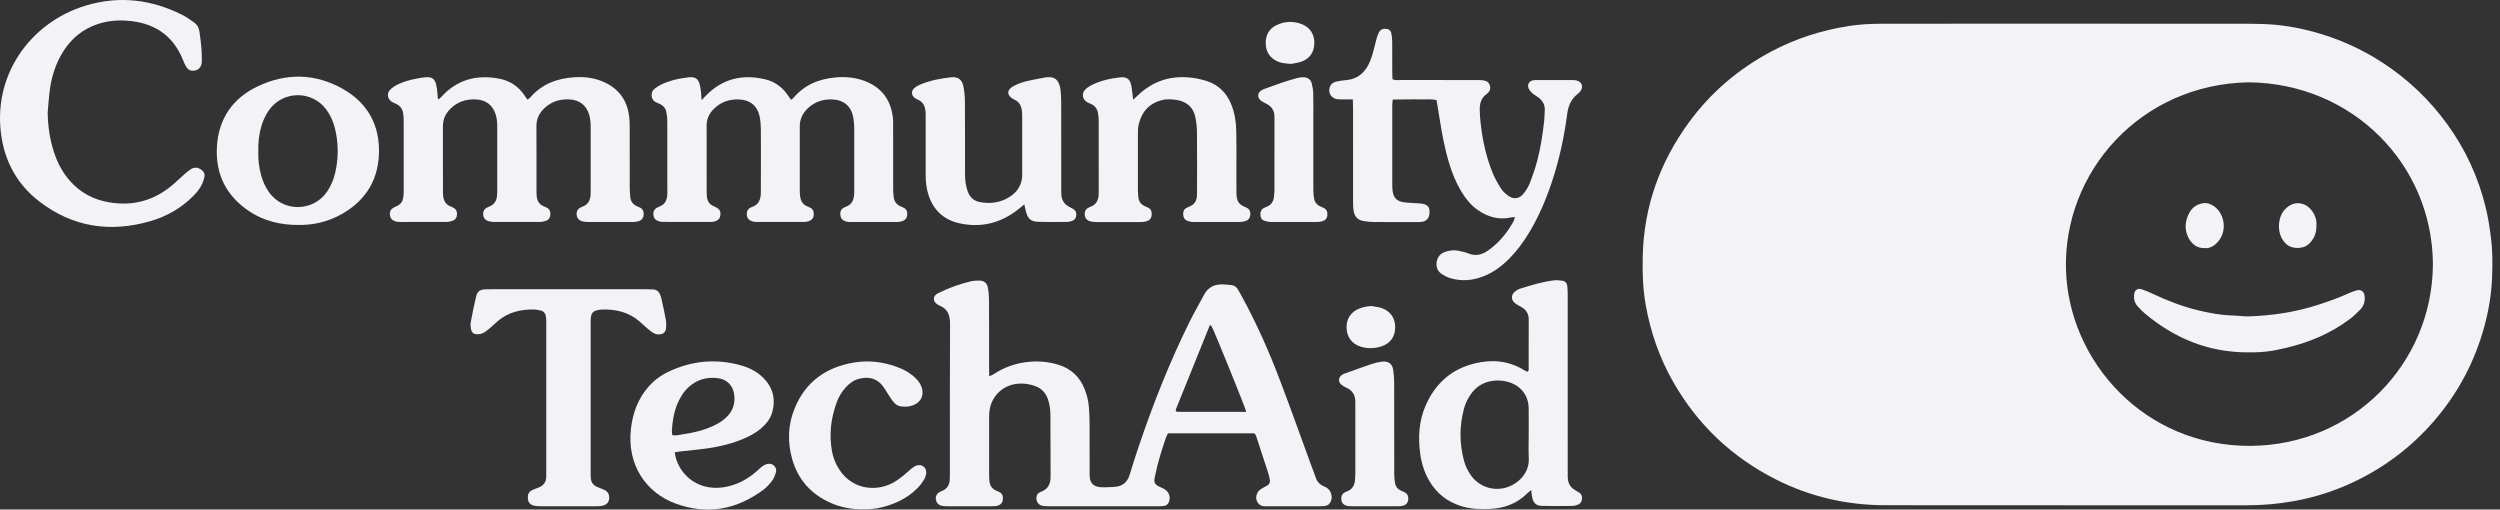
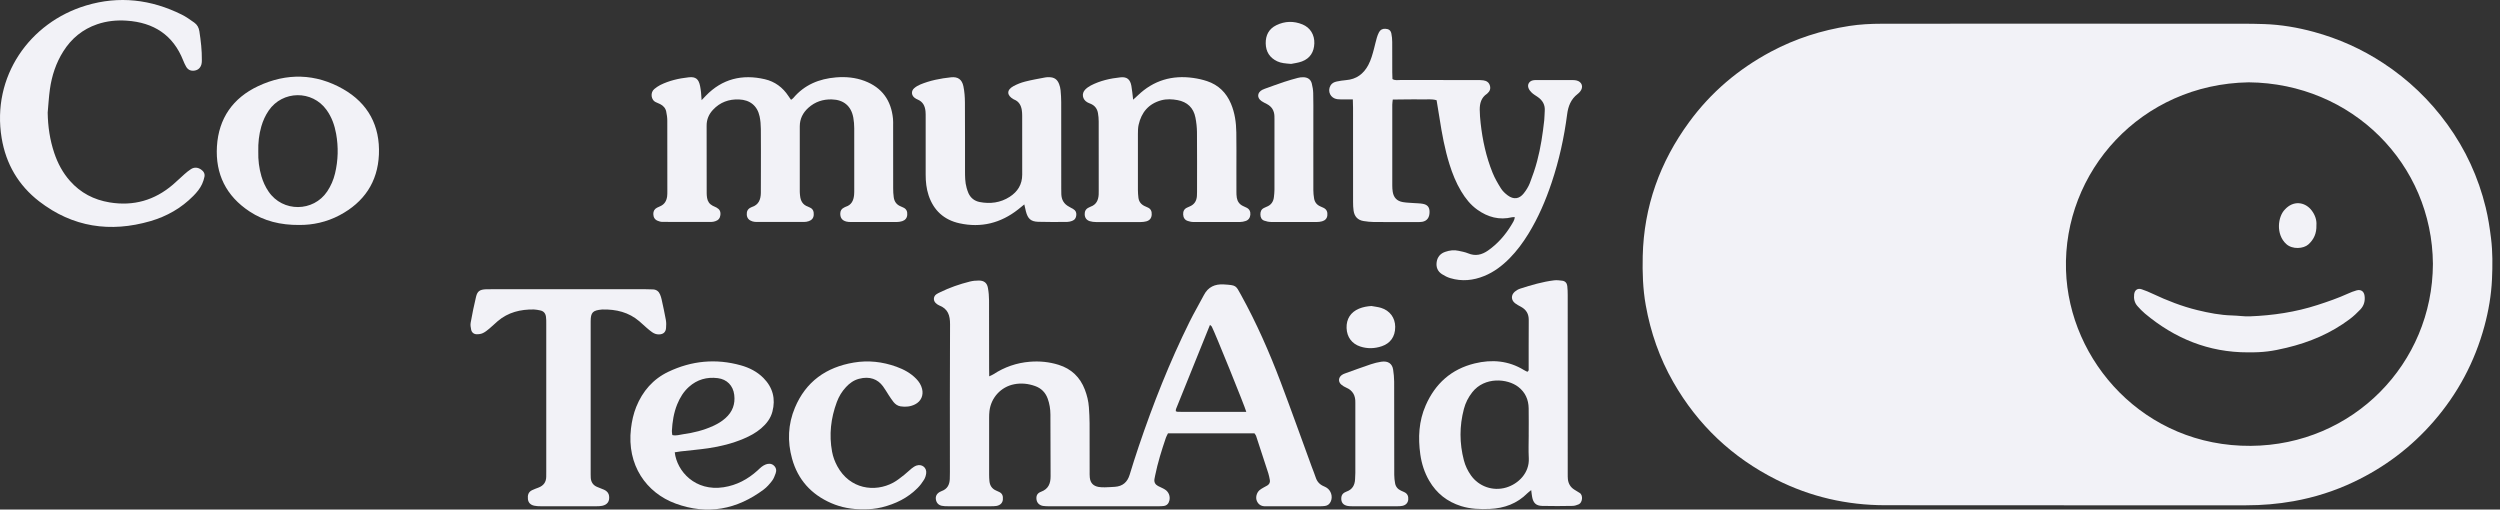
<svg xmlns="http://www.w3.org/2000/svg" width="157" height="32" viewBox="0 0 157 32" fill="none">
  <rect x="0" y="0" width="157" height="32" fill="#333333" stroke="none" />
  <g clip-path="url(#clip0_13844_3190)">
    <path d="M129.849 1.488C133.503 1.488 137.157 1.488 140.811 1.489C141.272 1.489 141.732 1.497 142.192 1.512C143.25 1.548 144.287 1.725 145.306 2.002C146.864 2.426 148.321 3.078 149.668 3.963C151.244 4.998 152.585 6.28 153.688 7.802C154.836 9.385 155.639 11.129 156.101 13.024C156.258 13.667 156.357 14.32 156.438 14.977C156.543 15.829 156.535 16.682 156.497 17.532C156.452 18.532 156.283 19.519 156.021 20.487C155.413 22.725 154.35 24.723 152.821 26.48C151.423 28.085 149.758 29.343 147.832 30.259C146.623 30.834 145.354 31.239 144.031 31.475C143.05 31.65 142.063 31.733 141.066 31.733C133.506 31.731 125.945 31.737 118.385 31.728C115.987 31.726 113.704 31.203 111.561 30.126C108.782 28.73 106.623 26.687 105.085 24C104.219 22.487 103.658 20.871 103.352 19.161C103.17 18.141 103.14 17.114 103.163 16.084C103.235 12.974 104.24 10.176 106.078 7.667C107.443 5.802 109.166 4.34 111.213 3.246C112.759 2.421 114.403 1.898 116.132 1.63C116.807 1.525 117.49 1.492 118.174 1.491C120.298 1.489 122.422 1.488 124.546 1.487C126.314 1.487 128.081 1.487 129.849 1.487V1.488ZM152.787 16.574C152.74 10.296 147.716 5.232 141.219 5.17C134.449 5.282 129.552 10.781 129.745 16.968C129.924 22.693 134.669 28.047 141.349 28C147.769 27.955 152.766 22.832 152.787 16.574Z" fill="#F2F2F7" />
    <path d="M78.781 27.215C76.96 27.214 75.151 27.215 73.348 27.215C73.292 27.332 73.246 27.408 73.218 27.491C72.952 28.271 72.707 29.057 72.542 29.866C72.527 29.938 72.512 30.011 72.5 30.083C72.467 30.282 72.549 30.428 72.724 30.521C72.868 30.597 73.023 30.654 73.159 30.741C73.397 30.89 73.501 31.163 73.438 31.432C73.393 31.621 73.281 31.75 73.08 31.776C72.963 31.792 72.844 31.793 72.725 31.793C70.452 31.793 68.179 31.794 65.906 31.793C65.772 31.793 65.638 31.793 65.507 31.773C65.273 31.736 65.122 31.581 65.093 31.371C65.062 31.141 65.131 30.974 65.376 30.883C65.845 30.709 65.979 30.36 65.977 29.91C65.971 28.614 65.973 27.319 65.966 26.024C65.964 25.685 65.911 25.349 65.793 25.028C65.653 24.647 65.39 24.38 65.002 24.243C64.574 24.091 64.133 24.044 63.687 24.132C62.861 24.294 62.241 24.969 62.139 25.805C62.121 25.951 62.117 26.099 62.117 26.245C62.116 27.437 62.116 28.629 62.117 29.821C62.117 29.954 62.124 30.086 62.137 30.218C62.164 30.487 62.291 30.69 62.547 30.803C62.6 30.827 62.653 30.855 62.708 30.877C62.94 30.968 63.003 31.136 62.98 31.375C62.96 31.59 62.812 31.734 62.569 31.774C62.453 31.793 62.332 31.792 62.213 31.792C61.322 31.793 60.431 31.794 59.539 31.792C59.406 31.792 59.269 31.792 59.141 31.763C58.934 31.716 58.807 31.577 58.774 31.366C58.741 31.163 58.828 31 59.02 30.893C59.059 30.871 59.099 30.851 59.141 30.837C59.496 30.708 59.633 30.434 59.647 30.082C59.652 29.934 59.654 29.787 59.654 29.641C59.654 26.551 59.644 23.46 59.663 20.37C59.667 19.806 59.533 19.389 58.973 19.176C58.894 19.145 58.819 19.085 58.757 19.025C58.597 18.869 58.617 18.614 58.796 18.486C58.867 18.435 58.949 18.397 59.029 18.358C59.629 18.063 60.259 17.843 60.908 17.682C61.093 17.636 61.29 17.616 61.481 17.618C61.801 17.622 61.985 17.767 62.041 18.078C62.089 18.337 62.111 18.604 62.112 18.868C62.118 20.281 62.115 21.694 62.116 23.106C62.116 23.266 62.119 23.426 62.123 23.634C62.238 23.578 62.317 23.549 62.385 23.505C63.081 23.05 63.843 22.785 64.674 22.718C65.288 22.668 65.89 22.727 66.478 22.91C67.283 23.161 67.827 23.685 68.127 24.463C68.265 24.823 68.356 25.194 68.383 25.578C68.407 25.915 68.424 26.253 68.426 26.591C68.432 27.592 68.428 28.592 68.429 29.593C68.429 29.726 68.424 29.859 68.439 29.99C68.475 30.329 68.655 30.521 68.996 30.581C69.126 30.604 69.262 30.605 69.396 30.603C69.604 30.599 69.811 30.585 70.018 30.572C70.508 30.538 70.802 30.275 70.942 29.815C71.122 29.224 71.309 28.635 71.507 28.049C72.412 25.369 73.45 22.741 74.708 20.202C74.988 19.635 75.313 19.089 75.606 18.527C75.871 18.016 76.304 17.828 76.855 17.862C77.651 17.912 77.605 17.922 77.932 18.514C78.903 20.272 79.71 22.105 80.42 23.979C81.092 25.755 81.729 27.544 82.382 29.327C82.463 29.548 82.555 29.765 82.628 29.989C82.711 30.244 82.871 30.421 83.116 30.529C83.184 30.559 83.252 30.59 83.314 30.629C83.591 30.805 83.707 31.184 83.576 31.485C83.507 31.645 83.387 31.751 83.211 31.774C83.094 31.791 82.974 31.793 82.856 31.794C81.786 31.795 80.717 31.794 79.647 31.794C79.588 31.794 79.528 31.791 79.469 31.794C79.22 31.801 79.037 31.695 78.935 31.472C78.835 31.255 78.908 30.95 79.096 30.784C79.173 30.717 79.266 30.668 79.356 30.615C79.432 30.57 79.514 30.535 79.59 30.487C79.713 30.409 79.773 30.294 79.747 30.148C79.72 30.003 79.693 29.858 79.648 29.718C79.395 28.934 79.138 28.151 78.88 27.368C78.867 27.329 78.834 27.294 78.782 27.215H78.781ZM78.266 25.863C78.188 25.547 76.306 20.907 76.1 20.51C76.081 20.475 76.04 20.452 75.986 20.403C75.27 22.176 74.56 23.932 73.852 25.69C73.837 25.728 73.845 25.775 73.84 25.825C73.885 25.839 73.924 25.862 73.963 25.863C75.385 25.865 76.808 25.865 78.265 25.865L78.266 25.863Z" fill="#F2F2F7" />
    <path d="M84.959 6.241C84.732 6.241 84.556 6.242 84.379 6.241C84.246 6.24 84.111 6.246 83.979 6.229C83.557 6.171 83.345 5.739 83.555 5.372C83.642 5.219 83.792 5.151 83.955 5.117C84.143 5.078 84.335 5.047 84.527 5.032C85.18 4.98 85.632 4.644 85.93 4.082C86.103 3.753 86.199 3.398 86.292 3.042C86.351 2.814 86.403 2.584 86.468 2.359C86.501 2.246 86.546 2.136 86.598 2.032C86.679 1.872 86.815 1.798 86.998 1.807C87.212 1.818 87.335 1.9 87.378 2.108C87.414 2.28 87.43 2.458 87.431 2.633C87.438 3.265 87.433 3.899 87.434 4.531C87.434 4.677 87.442 4.821 87.446 4.965C87.613 5.066 87.782 5.024 87.939 5.025C89.529 5.028 91.119 5.026 92.708 5.027C92.857 5.027 93.006 5.025 93.152 5.045C93.355 5.073 93.512 5.172 93.569 5.387C93.62 5.581 93.559 5.733 93.413 5.861C93.402 5.871 93.392 5.882 93.38 5.891C93.019 6.132 92.924 6.495 92.927 6.892C92.93 7.171 92.952 7.451 92.983 7.728C93.102 8.799 93.329 9.849 93.735 10.851C93.873 11.19 94.059 11.513 94.254 11.824C94.36 11.995 94.517 12.146 94.681 12.267C95.056 12.546 95.406 12.504 95.693 12.141C95.847 11.946 95.985 11.727 96.074 11.497C96.249 11.046 96.408 10.584 96.532 10.117C96.756 9.276 96.882 8.417 96.978 7.554C96.999 7.364 96.993 7.172 97.009 6.981C97.044 6.588 96.877 6.299 96.558 6.082C96.435 5.999 96.305 5.923 96.198 5.824C96.114 5.746 96.037 5.648 95.994 5.543C95.9 5.312 96.029 5.093 96.275 5.043C96.346 5.028 96.422 5.028 96.497 5.028C97.24 5.027 97.982 5.027 98.725 5.028C98.813 5.028 98.904 5.031 98.991 5.049C99.352 5.128 99.466 5.468 99.228 5.755C99.182 5.812 99.127 5.863 99.069 5.908C98.654 6.229 98.484 6.669 98.418 7.168C98.229 8.63 97.913 10.066 97.444 11.466C97.069 12.586 96.607 13.668 95.986 14.679C95.645 15.234 95.26 15.757 94.802 16.221C94.34 16.688 93.826 17.082 93.21 17.332C92.515 17.616 91.802 17.686 91.077 17.467C90.895 17.413 90.719 17.322 90.559 17.22C90.284 17.045 90.177 16.783 90.222 16.459C90.269 16.133 90.458 15.919 90.76 15.816C91.029 15.723 91.31 15.684 91.594 15.749C91.797 15.795 92.006 15.83 92.195 15.909C92.657 16.103 93.061 16.004 93.451 15.731C94.056 15.306 94.528 14.765 94.908 14.141C94.999 13.992 95.101 13.846 95.134 13.64C95.066 13.64 95.011 13.63 94.963 13.642C94.156 13.838 93.435 13.638 92.777 13.169C92.347 12.863 92.028 12.457 91.761 12.011C91.439 11.477 91.211 10.904 91.026 10.312C90.731 9.368 90.554 8.399 90.403 7.424C90.344 7.048 90.279 6.672 90.218 6.295C89.903 6.201 89.606 6.253 89.312 6.244C89 6.235 88.688 6.24 88.376 6.242C88.082 6.244 87.787 6.248 87.466 6.252C87.454 6.377 87.435 6.474 87.435 6.572C87.433 8.265 87.433 9.957 87.435 11.649C87.435 11.781 87.442 11.915 87.463 12.045C87.522 12.41 87.728 12.627 88.096 12.691C88.315 12.73 88.54 12.734 88.761 12.751C88.954 12.767 89.149 12.765 89.338 12.797C89.648 12.85 89.777 13.012 89.776 13.312C89.776 13.657 89.621 13.873 89.323 13.928C89.221 13.946 89.115 13.945 89.011 13.946C88.105 13.947 87.199 13.95 86.293 13.943C86.072 13.941 85.849 13.916 85.629 13.881C85.26 13.822 85.056 13.588 85.005 13.229C84.98 13.055 84.973 12.877 84.973 12.701C84.971 10.73 84.972 8.758 84.971 6.785C84.971 6.625 84.963 6.466 84.958 6.243L84.959 6.241Z" fill="#F2F2F7" />
-     <path d="M27.529 6.252C27.609 6.181 27.664 6.141 27.708 6.093C28.704 4.989 29.954 4.663 31.382 4.947C32.029 5.075 32.557 5.428 32.932 5.979C32.966 6.028 32.995 6.079 33.029 6.128C33.054 6.163 33.083 6.198 33.128 6.256C33.184 6.215 33.246 6.183 33.288 6.134C34.017 5.281 34.976 4.92 36.072 4.851C36.672 4.813 37.261 4.878 37.82 5.107C38.812 5.512 39.377 6.249 39.511 7.303C39.539 7.521 39.545 7.743 39.545 7.963C39.548 9.228 39.545 10.493 39.548 11.758C39.548 11.963 39.561 12.17 39.581 12.374C39.607 12.645 39.75 12.839 40.001 12.952C40.055 12.976 40.11 13 40.164 13.023C40.373 13.111 40.437 13.278 40.422 13.487C40.406 13.705 40.282 13.841 40.078 13.898C39.966 13.93 39.844 13.94 39.727 13.94C38.791 13.944 37.855 13.944 36.92 13.94C36.802 13.94 36.68 13.931 36.568 13.899C36.365 13.843 36.236 13.711 36.215 13.493C36.194 13.281 36.269 13.12 36.472 13.027C36.499 13.015 36.524 12.996 36.552 12.987C36.953 12.855 37.083 12.548 37.092 12.164C37.097 11.973 37.095 11.781 37.095 11.591C37.095 10.399 37.094 9.208 37.095 8.015C37.095 7.749 37.081 7.487 37.008 7.229C36.837 6.629 36.413 6.285 35.788 6.245C35.181 6.207 34.64 6.372 34.194 6.788C33.867 7.093 33.685 7.462 33.688 7.922C33.696 9.304 33.691 10.688 33.692 12.07C33.692 12.173 33.697 12.277 33.711 12.379C33.744 12.628 33.867 12.819 34.1 12.933C34.18 12.971 34.261 13.005 34.341 13.045C34.507 13.127 34.57 13.273 34.565 13.445C34.56 13.632 34.488 13.796 34.296 13.863C34.172 13.905 34.038 13.937 33.907 13.938C32.942 13.944 31.976 13.944 31.011 13.939C30.895 13.939 30.774 13.918 30.663 13.884C30.454 13.82 30.351 13.661 30.343 13.452C30.337 13.261 30.415 13.109 30.604 13.028C30.631 13.017 30.656 12.998 30.683 12.989C31.081 12.855 31.218 12.555 31.22 12.167C31.22 12.064 31.227 11.961 31.227 11.859C31.227 10.608 31.229 9.358 31.227 8.107C31.227 7.798 31.227 7.49 31.13 7.189C30.945 6.611 30.535 6.285 29.925 6.246C29.283 6.205 28.722 6.388 28.268 6.849C27.976 7.145 27.814 7.496 27.815 7.918C27.819 9.3 27.816 10.684 27.818 12.067C27.818 12.17 27.823 12.274 27.839 12.374C27.883 12.636 28.01 12.842 28.268 12.95C28.335 12.979 28.403 13.009 28.47 13.042C28.634 13.124 28.704 13.264 28.701 13.439C28.699 13.63 28.622 13.789 28.434 13.859C28.312 13.905 28.177 13.936 28.047 13.937C27.081 13.944 26.116 13.942 25.151 13.94C25.062 13.94 24.971 13.934 24.885 13.915C24.643 13.861 24.511 13.717 24.489 13.499C24.464 13.259 24.538 13.132 24.775 13.008C24.841 12.974 24.912 12.949 24.977 12.915C25.174 12.811 25.289 12.644 25.322 12.429C25.345 12.285 25.352 12.136 25.352 11.99C25.354 10.534 25.354 9.077 25.352 7.621C25.352 7.46 25.345 7.297 25.322 7.136C25.283 6.857 25.141 6.643 24.875 6.522C24.794 6.485 24.709 6.453 24.632 6.409C24.331 6.237 24.263 5.872 24.509 5.626C24.64 5.493 24.811 5.387 24.98 5.304C25.369 5.114 25.786 5.006 26.21 4.927C26.4 4.892 26.591 4.855 26.782 4.846C27.131 4.832 27.301 4.961 27.389 5.304C27.433 5.473 27.447 5.651 27.469 5.826C27.485 5.952 27.466 6.082 27.526 6.249L27.529 6.252Z" fill="#F2F2F7" />
    <path d="M44.06 6.292C44.19 6.155 44.257 6.084 44.325 6.014C45.355 4.949 46.609 4.646 48.031 4.975C48.661 5.122 49.157 5.488 49.513 6.032C49.561 6.105 49.612 6.175 49.677 6.269C49.735 6.224 49.784 6.197 49.818 6.157C50.516 5.326 51.44 4.948 52.503 4.86C53.116 4.81 53.719 4.864 54.3 5.084C55.397 5.501 55.966 6.31 56.08 7.452C56.095 7.597 56.089 7.745 56.089 7.892C56.089 9.201 56.088 10.511 56.091 11.82C56.091 12.011 56.099 12.203 56.127 12.391C56.164 12.655 56.302 12.856 56.562 12.959C56.617 12.981 56.67 13.008 56.724 13.032C56.932 13.124 56.992 13.291 56.974 13.501C56.958 13.701 56.842 13.829 56.66 13.889C56.55 13.925 56.428 13.941 56.311 13.942C55.346 13.946 54.381 13.945 53.415 13.942C53.327 13.942 53.236 13.935 53.151 13.914C52.882 13.848 52.76 13.673 52.77 13.398C52.776 13.236 52.844 13.117 52.992 13.044C53.032 13.025 53.069 12.998 53.111 12.985C53.477 12.87 53.604 12.587 53.637 12.243C53.648 12.126 53.647 12.008 53.647 11.89C53.647 10.611 53.65 9.33 53.646 8.051C53.646 7.832 53.627 7.609 53.589 7.393C53.46 6.661 52.981 6.261 52.236 6.243C51.677 6.229 51.182 6.394 50.767 6.768C50.421 7.079 50.226 7.463 50.226 7.934C50.226 9.302 50.226 10.669 50.226 12.038C50.226 12.126 50.237 12.214 50.246 12.302C50.279 12.619 50.415 12.862 50.735 12.975C50.776 12.989 50.815 13.013 50.855 13.031C51.067 13.121 51.115 13.293 51.102 13.501C51.089 13.704 50.971 13.827 50.791 13.889C50.696 13.923 50.589 13.939 50.487 13.939C49.492 13.943 48.497 13.942 47.502 13.939C47.415 13.939 47.324 13.925 47.24 13.899C47.04 13.835 46.913 13.705 46.898 13.485C46.883 13.271 46.96 13.113 47.165 13.025C47.179 13.02 47.191 13.009 47.205 13.005C47.651 12.868 47.775 12.523 47.781 12.112C47.788 11.627 47.785 11.141 47.785 10.656C47.785 9.802 47.79 8.949 47.781 8.096C47.778 7.833 47.758 7.565 47.703 7.309C47.561 6.642 47.099 6.273 46.416 6.246C45.772 6.219 45.218 6.421 44.777 6.894C44.516 7.174 44.374 7.5 44.376 7.891C44.382 9.304 44.378 10.716 44.38 12.128C44.38 12.23 44.388 12.334 44.406 12.435C44.442 12.65 44.555 12.817 44.753 12.919C44.832 12.96 44.916 12.991 44.994 13.033C45.194 13.142 45.264 13.279 45.241 13.503C45.22 13.7 45.114 13.831 44.928 13.89C44.844 13.917 44.754 13.938 44.667 13.938C43.643 13.941 42.619 13.941 41.594 13.935C41.494 13.935 41.389 13.901 41.295 13.863C41.11 13.787 41.033 13.634 41.028 13.442C41.025 13.264 41.097 13.129 41.258 13.045C41.324 13.011 41.392 12.982 41.459 12.952C41.733 12.835 41.859 12.613 41.896 12.333C41.909 12.232 41.909 12.128 41.909 12.024C41.909 10.539 41.912 9.053 41.906 7.567C41.906 7.379 41.875 7.188 41.837 7.002C41.793 6.788 41.653 6.638 41.458 6.538C41.379 6.499 41.298 6.46 41.214 6.429C40.865 6.295 40.828 5.796 41.096 5.586C41.212 5.495 41.332 5.405 41.463 5.34C42.027 5.059 42.635 4.922 43.257 4.854C43.69 4.806 43.879 4.968 43.965 5.402C43.991 5.531 44.01 5.663 44.024 5.795C44.039 5.925 44.044 6.058 44.061 6.291L44.06 6.292Z" fill="#F2F2F7" />
    <path d="M96.159 30.779C96.052 30.866 95.982 30.913 95.924 30.971C95.275 31.624 94.475 31.921 93.565 31.959C92.955 31.985 92.349 31.968 91.758 31.783C90.884 31.509 90.218 30.983 89.758 30.197C89.456 29.68 89.277 29.12 89.195 28.534C89.048 27.483 89.1 26.446 89.533 25.46C90.131 24.095 91.137 23.181 92.613 22.822C93.693 22.56 94.734 22.646 95.702 23.238C95.775 23.283 95.854 23.316 95.918 23.348C96.026 23.289 95.999 23.206 96 23.14C96.003 22.125 95.997 21.11 96.005 20.095C96.008 19.716 95.851 19.449 95.52 19.268C95.39 19.198 95.255 19.13 95.141 19.04C94.891 18.841 94.884 18.527 95.129 18.317C95.228 18.234 95.35 18.164 95.475 18.124C96.167 17.902 96.864 17.697 97.588 17.606C97.761 17.584 97.942 17.605 98.116 17.629C98.298 17.654 98.405 17.782 98.425 17.959C98.446 18.148 98.452 18.34 98.452 18.53C98.454 21.913 98.453 25.297 98.453 28.68C98.453 29.048 98.453 29.415 98.453 29.783C98.453 29.886 98.453 29.989 98.463 30.091C98.493 30.371 98.622 30.593 98.863 30.746C98.975 30.817 99.089 30.888 99.203 30.956C99.437 31.096 99.379 31.571 99.144 31.671C99.024 31.723 98.889 31.768 98.761 31.77C98.123 31.781 97.484 31.788 96.846 31.771C96.463 31.761 96.289 31.586 96.218 31.209C96.195 31.085 96.183 30.959 96.16 30.778L96.159 30.779ZM96.002 27.314C96.002 26.757 96.01 26.198 96 25.64C95.991 25.099 95.791 24.64 95.351 24.298C94.662 23.765 93.235 23.652 92.463 24.628C92.211 24.945 92.033 25.299 91.932 25.685C91.649 26.758 91.651 27.835 91.932 28.909C92.022 29.251 92.173 29.57 92.381 29.861C92.873 30.548 93.747 30.864 94.584 30.618C95.348 30.393 96.06 29.701 96.008 28.768C95.981 28.285 96.003 27.799 96.003 27.314L96.002 27.314Z" fill="#F2F2F7" />
    <path d="M2.995 7.081C3.009 7.946 3.132 8.786 3.406 9.603C3.623 10.252 3.939 10.848 4.397 11.364C5.06 12.113 5.894 12.548 6.884 12.711C8.387 12.958 9.709 12.579 10.857 11.597C11.104 11.386 11.336 11.156 11.58 10.942C11.713 10.825 11.85 10.709 12 10.616C12.209 10.487 12.425 10.509 12.628 10.647C12.788 10.756 12.879 10.907 12.84 11.099C12.808 11.256 12.758 11.412 12.691 11.558C12.561 11.842 12.361 12.081 12.142 12.303C11.387 13.068 10.476 13.587 9.45 13.886C6.921 14.621 4.564 14.268 2.464 12.649C1.157 11.641 0.372 10.292 0.104 8.671C-0.537 4.803 1.86 1.41 5.405 0.345C7.482 -0.279 9.487 -0.038 11.413 0.917C11.69 1.054 11.944 1.24 12.197 1.417C12.386 1.549 12.486 1.733 12.522 1.97C12.613 2.567 12.683 3.165 12.676 3.77C12.675 3.858 12.676 3.95 12.652 4.033C12.593 4.248 12.458 4.393 12.226 4.432C11.995 4.471 11.812 4.393 11.694 4.196C11.619 4.069 11.559 3.934 11.505 3.798C10.873 2.197 9.654 1.411 7.956 1.298C7.328 1.256 6.71 1.316 6.11 1.521C5.188 1.835 4.483 2.417 3.971 3.233C3.516 3.956 3.256 4.751 3.136 5.589C3.066 6.083 3.04 6.583 2.994 7.08L2.995 7.081Z" fill="#F2F2F7" />
    <path d="M35.716 18.163C37.319 18.163 38.923 18.163 40.526 18.163C40.69 18.163 40.853 18.166 41.016 18.175C41.23 18.188 41.375 18.304 41.454 18.497C41.493 18.592 41.525 18.691 41.547 18.791C41.641 19.222 41.738 19.652 41.815 20.086C41.846 20.258 41.844 20.439 41.827 20.613C41.802 20.873 41.641 20.998 41.378 21.001C41.222 21.004 41.084 20.951 40.961 20.867C40.839 20.784 40.727 20.687 40.615 20.591C40.458 20.456 40.309 20.312 40.152 20.178C39.486 19.607 38.694 19.418 37.836 19.436C37.821 19.436 37.806 19.438 37.792 19.439C37.221 19.492 37.095 19.622 37.094 20.183C37.092 23.389 37.094 26.595 37.094 29.802C37.094 29.876 37.094 29.95 37.1 30.022C37.122 30.277 37.245 30.467 37.484 30.572C37.633 30.637 37.788 30.689 37.937 30.755C38.108 30.832 38.225 30.956 38.251 31.152C38.294 31.476 38.145 31.697 37.819 31.764C37.704 31.788 37.584 31.792 37.466 31.792C36.292 31.794 35.119 31.795 33.947 31.792C33.814 31.792 33.678 31.787 33.549 31.758C33.307 31.706 33.175 31.559 33.153 31.341C33.128 31.105 33.175 30.897 33.413 30.784C33.546 30.72 33.686 30.669 33.825 30.617C34.136 30.498 34.297 30.275 34.303 29.944C34.305 29.841 34.305 29.738 34.305 29.635C34.305 26.532 34.305 23.428 34.305 20.325C34.305 20.178 34.308 20.029 34.286 19.885C34.257 19.678 34.139 19.534 33.921 19.493C33.79 19.468 33.657 19.437 33.526 19.435C32.684 19.423 31.906 19.612 31.253 20.171C31.073 20.325 30.905 20.492 30.723 20.643C30.599 20.746 30.47 20.851 30.325 20.919C30.21 20.974 30.068 20.993 29.939 20.991C29.76 20.988 29.626 20.884 29.589 20.706C29.559 20.564 29.532 20.41 29.557 20.271C29.657 19.723 29.764 19.174 29.897 18.632C29.981 18.284 30.137 18.186 30.504 18.167C30.638 18.16 30.771 18.163 30.904 18.163C32.508 18.163 34.112 18.163 35.715 18.163L35.716 18.163Z" fill="#F2F2F7" />
    <path d="M71.162 6.26C71.296 6.137 71.381 6.062 71.464 5.984C72.439 5.049 73.606 4.706 74.937 4.895C75.228 4.936 75.521 5.001 75.8 5.094C76.517 5.332 77.01 5.818 77.301 6.505C77.548 7.084 77.631 7.696 77.641 8.315C77.654 9.08 77.646 9.845 77.646 10.609C77.646 11.079 77.644 11.551 77.647 12.021C77.647 12.153 77.649 12.287 77.671 12.417C77.711 12.646 77.831 12.826 78.048 12.931C78.128 12.97 78.211 13.004 78.29 13.045C78.471 13.136 78.538 13.291 78.522 13.483C78.505 13.675 78.41 13.82 78.221 13.88C78.109 13.916 77.99 13.941 77.874 13.941C76.894 13.946 75.914 13.946 74.934 13.941C74.819 13.941 74.699 13.911 74.588 13.875C74.394 13.812 74.312 13.654 74.303 13.467C74.293 13.279 74.36 13.12 74.55 13.038C74.604 13.014 74.657 12.987 74.712 12.965C75.004 12.845 75.144 12.619 75.166 12.315C75.173 12.226 75.174 12.138 75.174 12.05C75.174 10.8 75.181 9.55 75.17 8.3C75.167 7.994 75.132 7.684 75.073 7.383C74.953 6.768 74.563 6.401 73.945 6.286C73.608 6.224 73.263 6.208 72.928 6.298C72.132 6.515 71.681 7.057 71.506 7.836C71.464 8.02 71.462 8.216 71.461 8.405C71.457 9.582 71.458 10.758 71.461 11.934C71.461 12.096 71.475 12.258 71.493 12.418C71.522 12.654 71.65 12.826 71.865 12.933C71.931 12.966 71.999 12.998 72.067 13.025C72.278 13.111 72.341 13.277 72.327 13.487C72.312 13.699 72.206 13.84 71.989 13.901C71.876 13.932 71.754 13.943 71.638 13.944C70.702 13.948 69.767 13.948 68.832 13.944C68.7 13.944 68.563 13.928 68.438 13.89C68.234 13.826 68.126 13.676 68.119 13.46C68.113 13.264 68.19 13.118 68.374 13.035C68.414 13.017 68.453 12.993 68.493 12.978C68.852 12.849 68.975 12.568 68.997 12.22C69.002 12.132 69 12.043 69 11.955C69 10.513 69.001 9.072 68.998 7.631C68.998 7.456 68.983 7.279 68.953 7.106C68.905 6.827 68.752 6.621 68.478 6.512C68.41 6.484 68.34 6.457 68.276 6.42C67.98 6.251 67.91 5.88 68.143 5.634C68.243 5.529 68.368 5.44 68.497 5.372C69.083 5.066 69.72 4.924 70.371 4.856C70.772 4.814 70.976 4.986 71.05 5.39C71.098 5.649 71.118 5.914 71.161 6.262L71.162 6.26Z" fill="#F2F2F7" />
    <path d="M64.326 12.838C64.16 12.973 64.049 13.067 63.934 13.156C62.844 14.012 61.616 14.321 60.256 14.023C59.279 13.809 58.629 13.21 58.316 12.266C58.176 11.842 58.131 11.405 58.132 10.961C58.135 9.769 58.133 8.577 58.132 7.385C58.132 7.253 58.135 7.12 58.122 6.989C58.09 6.662 57.963 6.394 57.637 6.255C57.569 6.226 57.503 6.192 57.444 6.147C57.23 5.988 57.21 5.713 57.412 5.539C57.521 5.444 57.653 5.364 57.788 5.309C58.409 5.051 59.065 4.924 59.73 4.854C60.157 4.81 60.412 4.99 60.501 5.416C60.57 5.745 60.595 6.088 60.597 6.423C60.608 7.85 60.6 9.278 60.603 10.705C60.603 11.072 60.601 11.441 60.704 11.799C60.737 11.912 60.772 12.026 60.819 12.132C60.957 12.435 61.2 12.624 61.523 12.687C62.188 12.815 62.826 12.734 63.405 12.363C63.914 12.037 64.195 11.579 64.195 10.966C64.194 9.73 64.195 8.495 64.193 7.258C64.193 7.141 64.186 7.023 64.168 6.907C64.121 6.615 63.99 6.377 63.699 6.256C63.685 6.25 63.671 6.246 63.658 6.238C63.219 5.994 63.203 5.655 63.636 5.415C63.867 5.288 64.122 5.188 64.378 5.123C64.794 5.016 65.218 4.945 65.641 4.863C65.713 4.849 65.789 4.847 65.863 4.847C66.198 4.847 66.395 4.974 66.512 5.28C66.559 5.403 66.592 5.534 66.604 5.664C66.628 5.913 66.643 6.163 66.644 6.412C66.647 8.207 66.646 10.002 66.646 11.797C66.646 11.93 66.646 12.062 66.651 12.194C66.663 12.546 66.816 12.813 67.135 12.98C67.227 13.028 67.317 13.081 67.406 13.133C67.549 13.216 67.605 13.342 67.593 13.504C67.581 13.684 67.495 13.813 67.326 13.874C67.23 13.908 67.125 13.936 67.024 13.936C66.416 13.94 65.806 13.95 65.198 13.929C64.734 13.913 64.547 13.735 64.428 13.279C64.395 13.153 64.369 13.026 64.326 12.837V12.838Z" fill="#F2F2F7" />
    <path d="M18.795 14.128C17.614 14.136 16.587 13.884 15.672 13.28C14.201 12.309 13.517 10.929 13.624 9.187C13.732 7.433 14.627 6.154 16.211 5.409C18.001 4.568 19.82 4.61 21.545 5.592C23.124 6.491 23.873 7.91 23.796 9.707C23.721 11.435 22.859 12.705 21.322 13.519C20.508 13.95 19.63 14.136 18.795 14.127V14.128ZM16.22 9.511C16.207 10.04 16.268 10.563 16.419 11.075C16.519 11.415 16.665 11.735 16.866 12.03C17.755 13.341 19.686 13.317 20.55 12.02C20.782 11.673 20.943 11.296 21.04 10.894C21.238 10.069 21.258 9.235 21.109 8.401C21.012 7.861 20.831 7.352 20.505 6.9C19.606 5.652 17.744 5.673 16.873 6.945C16.663 7.251 16.514 7.585 16.411 7.94C16.262 8.452 16.207 8.976 16.22 9.51V9.511Z" fill="#F2F2F7" />
    <path d="M42.374 28.404C42.511 29.599 43.66 30.875 45.444 30.599C46.265 30.472 46.958 30.101 47.565 29.554C47.654 29.475 47.734 29.388 47.828 29.317C47.91 29.255 48 29.198 48.096 29.164C48.272 29.101 48.454 29.105 48.599 29.237C48.742 29.367 48.778 29.543 48.712 29.723C48.652 29.887 48.59 30.06 48.485 30.196C48.333 30.393 48.164 30.589 47.967 30.738C46.281 32.001 44.426 32.356 42.427 31.624C40.59 30.95 39.355 29.211 39.625 26.916C39.68 26.448 39.78 25.988 39.957 25.548C40.355 24.566 41.013 23.805 41.977 23.346C43.436 22.652 44.96 22.505 46.527 22.943C47.062 23.093 47.55 23.341 47.945 23.739C48.535 24.336 48.717 25.046 48.507 25.851C48.396 26.28 48.133 26.614 47.801 26.9C47.472 27.182 47.095 27.384 46.697 27.552C45.983 27.855 45.234 28.039 44.469 28.151C43.897 28.234 43.32 28.282 42.746 28.348C42.63 28.36 42.517 28.383 42.374 28.405V28.404ZM42.223 27.322C42.469 27.383 42.683 27.298 42.899 27.27C43.547 27.181 44.179 27.025 44.777 26.753C45.062 26.624 45.328 26.466 45.561 26.257C46.001 25.864 46.183 25.376 46.11 24.793C46.038 24.218 45.657 23.82 45.075 23.747C44.392 23.662 43.78 23.833 43.264 24.296C42.927 24.598 42.699 24.974 42.53 25.388C42.311 25.926 42.224 26.491 42.194 27.066C42.189 27.15 42.212 27.236 42.222 27.323L42.223 27.322Z" fill="#F2F2F7" />
    <path d="M54.194 31.983C53.502 31.989 52.833 31.872 52.199 31.595C50.94 31.047 50.105 30.121 49.741 28.803C49.441 27.719 49.485 26.64 49.922 25.601C50.607 23.968 51.879 23.061 53.618 22.769C54.531 22.615 55.424 22.717 56.292 23.029C56.758 23.197 57.186 23.427 57.534 23.784C57.713 23.967 57.848 24.174 57.908 24.425C58.006 24.827 57.842 25.202 57.471 25.391C57.185 25.537 56.877 25.569 56.561 25.52C56.374 25.492 56.229 25.388 56.115 25.249C56.004 25.112 55.909 24.961 55.811 24.814C55.69 24.63 55.582 24.435 55.45 24.258C55.121 23.814 54.618 23.609 53.941 23.79C53.615 23.876 53.353 24.066 53.128 24.309C52.872 24.583 52.682 24.9 52.553 25.247C52.177 26.26 52.056 27.302 52.255 28.371C52.314 28.69 52.428 28.993 52.584 29.28C53.363 30.715 54.931 30.939 56.097 30.309C56.343 30.177 56.561 29.994 56.783 29.823C56.946 29.696 57.091 29.546 57.253 29.417C57.344 29.344 57.447 29.275 57.556 29.237C57.891 29.123 58.204 29.364 58.166 29.712C58.15 29.854 58.105 30.005 58.029 30.126C57.914 30.313 57.779 30.493 57.623 30.648C57.003 31.276 56.237 31.646 55.385 31.858C54.994 31.955 54.594 31.988 54.192 31.983H54.194Z" fill="#F2F2F7" />
    <path d="M82.477 8.935C82.477 9.935 82.475 10.935 82.478 11.935C82.478 12.11 82.495 12.287 82.524 12.46C82.562 12.692 82.693 12.864 82.915 12.96C82.983 12.99 83.051 13.02 83.118 13.052C83.321 13.15 83.379 13.32 83.357 13.528C83.336 13.73 83.21 13.847 83.026 13.899C82.913 13.931 82.791 13.942 82.674 13.942C81.724 13.944 80.774 13.946 79.825 13.94C79.681 13.939 79.53 13.906 79.394 13.858C79.221 13.797 79.157 13.648 79.153 13.471C79.15 13.297 79.2 13.152 79.366 13.066C79.419 13.039 79.471 13.011 79.527 12.991C79.825 12.883 79.974 12.664 80.004 12.359C80.019 12.213 80.036 12.067 80.036 11.92C80.038 10.45 80.038 8.979 80.037 7.509C80.037 7.436 80.037 7.362 80.034 7.288C80.022 6.952 79.872 6.699 79.569 6.539C79.451 6.477 79.328 6.421 79.219 6.346C78.925 6.14 78.951 5.81 79.27 5.642C79.322 5.614 79.378 5.592 79.434 5.572C79.838 5.427 80.241 5.279 80.648 5.143C80.928 5.049 81.213 4.969 81.501 4.892C81.614 4.862 81.734 4.847 81.852 4.85C82.115 4.856 82.313 4.979 82.379 5.24C82.429 5.438 82.465 5.644 82.47 5.848C82.484 6.362 82.478 6.877 82.478 7.391C82.478 7.906 82.478 8.421 82.478 8.935H82.477Z" fill="#F2F2F7" />
    <path d="M87.556 26.825C87.556 27.825 87.555 28.824 87.559 29.825C87.559 30 87.581 30.176 87.611 30.348C87.649 30.565 87.78 30.72 87.983 30.813C88.05 30.845 88.118 30.874 88.185 30.904C88.388 30.998 88.457 31.162 88.438 31.374C88.418 31.576 88.293 31.719 88.076 31.766C87.975 31.787 87.87 31.792 87.766 31.792C86.816 31.794 85.867 31.794 84.917 31.792C84.828 31.792 84.737 31.79 84.65 31.776C84.35 31.728 84.211 31.549 84.234 31.254C84.245 31.111 84.309 31.003 84.434 30.931C84.472 30.909 84.512 30.889 84.554 30.874C84.926 30.746 85.081 30.469 85.099 30.098C85.105 29.966 85.115 29.834 85.115 29.702C85.115 28.276 85.115 26.85 85.115 25.424C85.115 25.38 85.113 25.335 85.115 25.291C85.13 24.85 84.963 24.523 84.538 24.341C84.43 24.295 84.325 24.232 84.236 24.156C84.03 23.982 84.045 23.713 84.263 23.553C84.321 23.511 84.391 23.479 84.46 23.454C85.003 23.258 85.546 23.06 86.093 22.875C86.303 22.804 86.521 22.751 86.74 22.717C87.19 22.647 87.435 22.854 87.489 23.213C87.526 23.459 87.551 23.709 87.553 23.957C87.56 24.913 87.556 25.869 87.556 26.825H87.556Z" fill="#F2F2F7" />
    <path d="M81.079 4.013C80.721 3.984 80.454 3.967 80.208 3.85C79.734 3.625 79.497 3.245 79.487 2.729C79.477 2.215 79.684 1.811 80.158 1.581C80.691 1.322 81.247 1.309 81.794 1.533C82.285 1.734 82.558 2.184 82.54 2.727C82.521 3.26 82.279 3.662 81.768 3.856C81.523 3.949 81.252 3.976 81.079 4.014V4.013Z" fill="#F2F2F7" />
    <path d="M86.127 19.217C86.329 19.256 86.538 19.275 86.734 19.335C87.28 19.504 87.616 19.955 87.619 20.525C87.623 21.166 87.289 21.568 86.78 21.742C86.332 21.895 85.878 21.909 85.426 21.762C84.893 21.588 84.585 21.164 84.565 20.601C84.546 20.034 84.82 19.604 85.343 19.385C85.592 19.281 85.853 19.235 86.127 19.217Z" fill="#F2F2F7" />
    <path d="M141.172 22.128C138.702 22.133 136.569 21.254 134.701 19.69C134.532 19.548 134.378 19.386 134.231 19.221C134.044 19.01 133.992 18.752 134.025 18.478C134.058 18.214 134.242 18.082 134.495 18.166C134.734 18.245 134.967 18.343 135.194 18.451C136.095 18.875 137.019 19.237 137.988 19.474C138.709 19.649 139.435 19.792 140.182 19.811C140.553 19.82 140.923 19.881 141.292 19.867C142.736 19.811 144.157 19.602 145.535 19.155C146.184 18.945 146.828 18.722 147.45 18.44C147.626 18.361 147.806 18.287 147.991 18.237C148.27 18.161 148.457 18.296 148.495 18.576C148.539 18.902 148.456 19.198 148.231 19.434C148.028 19.647 147.812 19.853 147.577 20.03C146.389 20.928 145.043 21.495 143.598 21.84C142.687 22.058 142.141 22.136 141.173 22.128H141.172Z" fill="#F2F2F7" />
-     <path d="M138.452 15.58C138.006 15.607 137.565 15.326 137.354 14.748C137.177 14.262 137.256 13.793 137.498 13.35C137.678 13.021 137.97 12.825 138.341 12.764C138.602 12.72 138.842 12.811 139.05 12.958C139.738 13.444 139.932 14.655 139.126 15.343C138.931 15.51 138.699 15.607 138.452 15.58Z" fill="#F2F2F7" />
    <path d="M145.471 14.143C145.486 14.644 145.321 15.031 144.966 15.35C144.666 15.62 143.968 15.684 143.574 15.323C142.911 14.716 143.047 13.6 143.492 13.156C143.523 13.125 143.552 13.092 143.585 13.062C144.15 12.551 144.824 12.748 145.178 13.223C145.387 13.501 145.497 13.82 145.471 14.142V14.143Z" fill="#F2F2F7" />
  </g>
  <defs>
    <clipPath id="clip0_13844_3190">
      <rect width="156.522" height="32" fill="white" />
    </clipPath>
  </defs>
</svg>